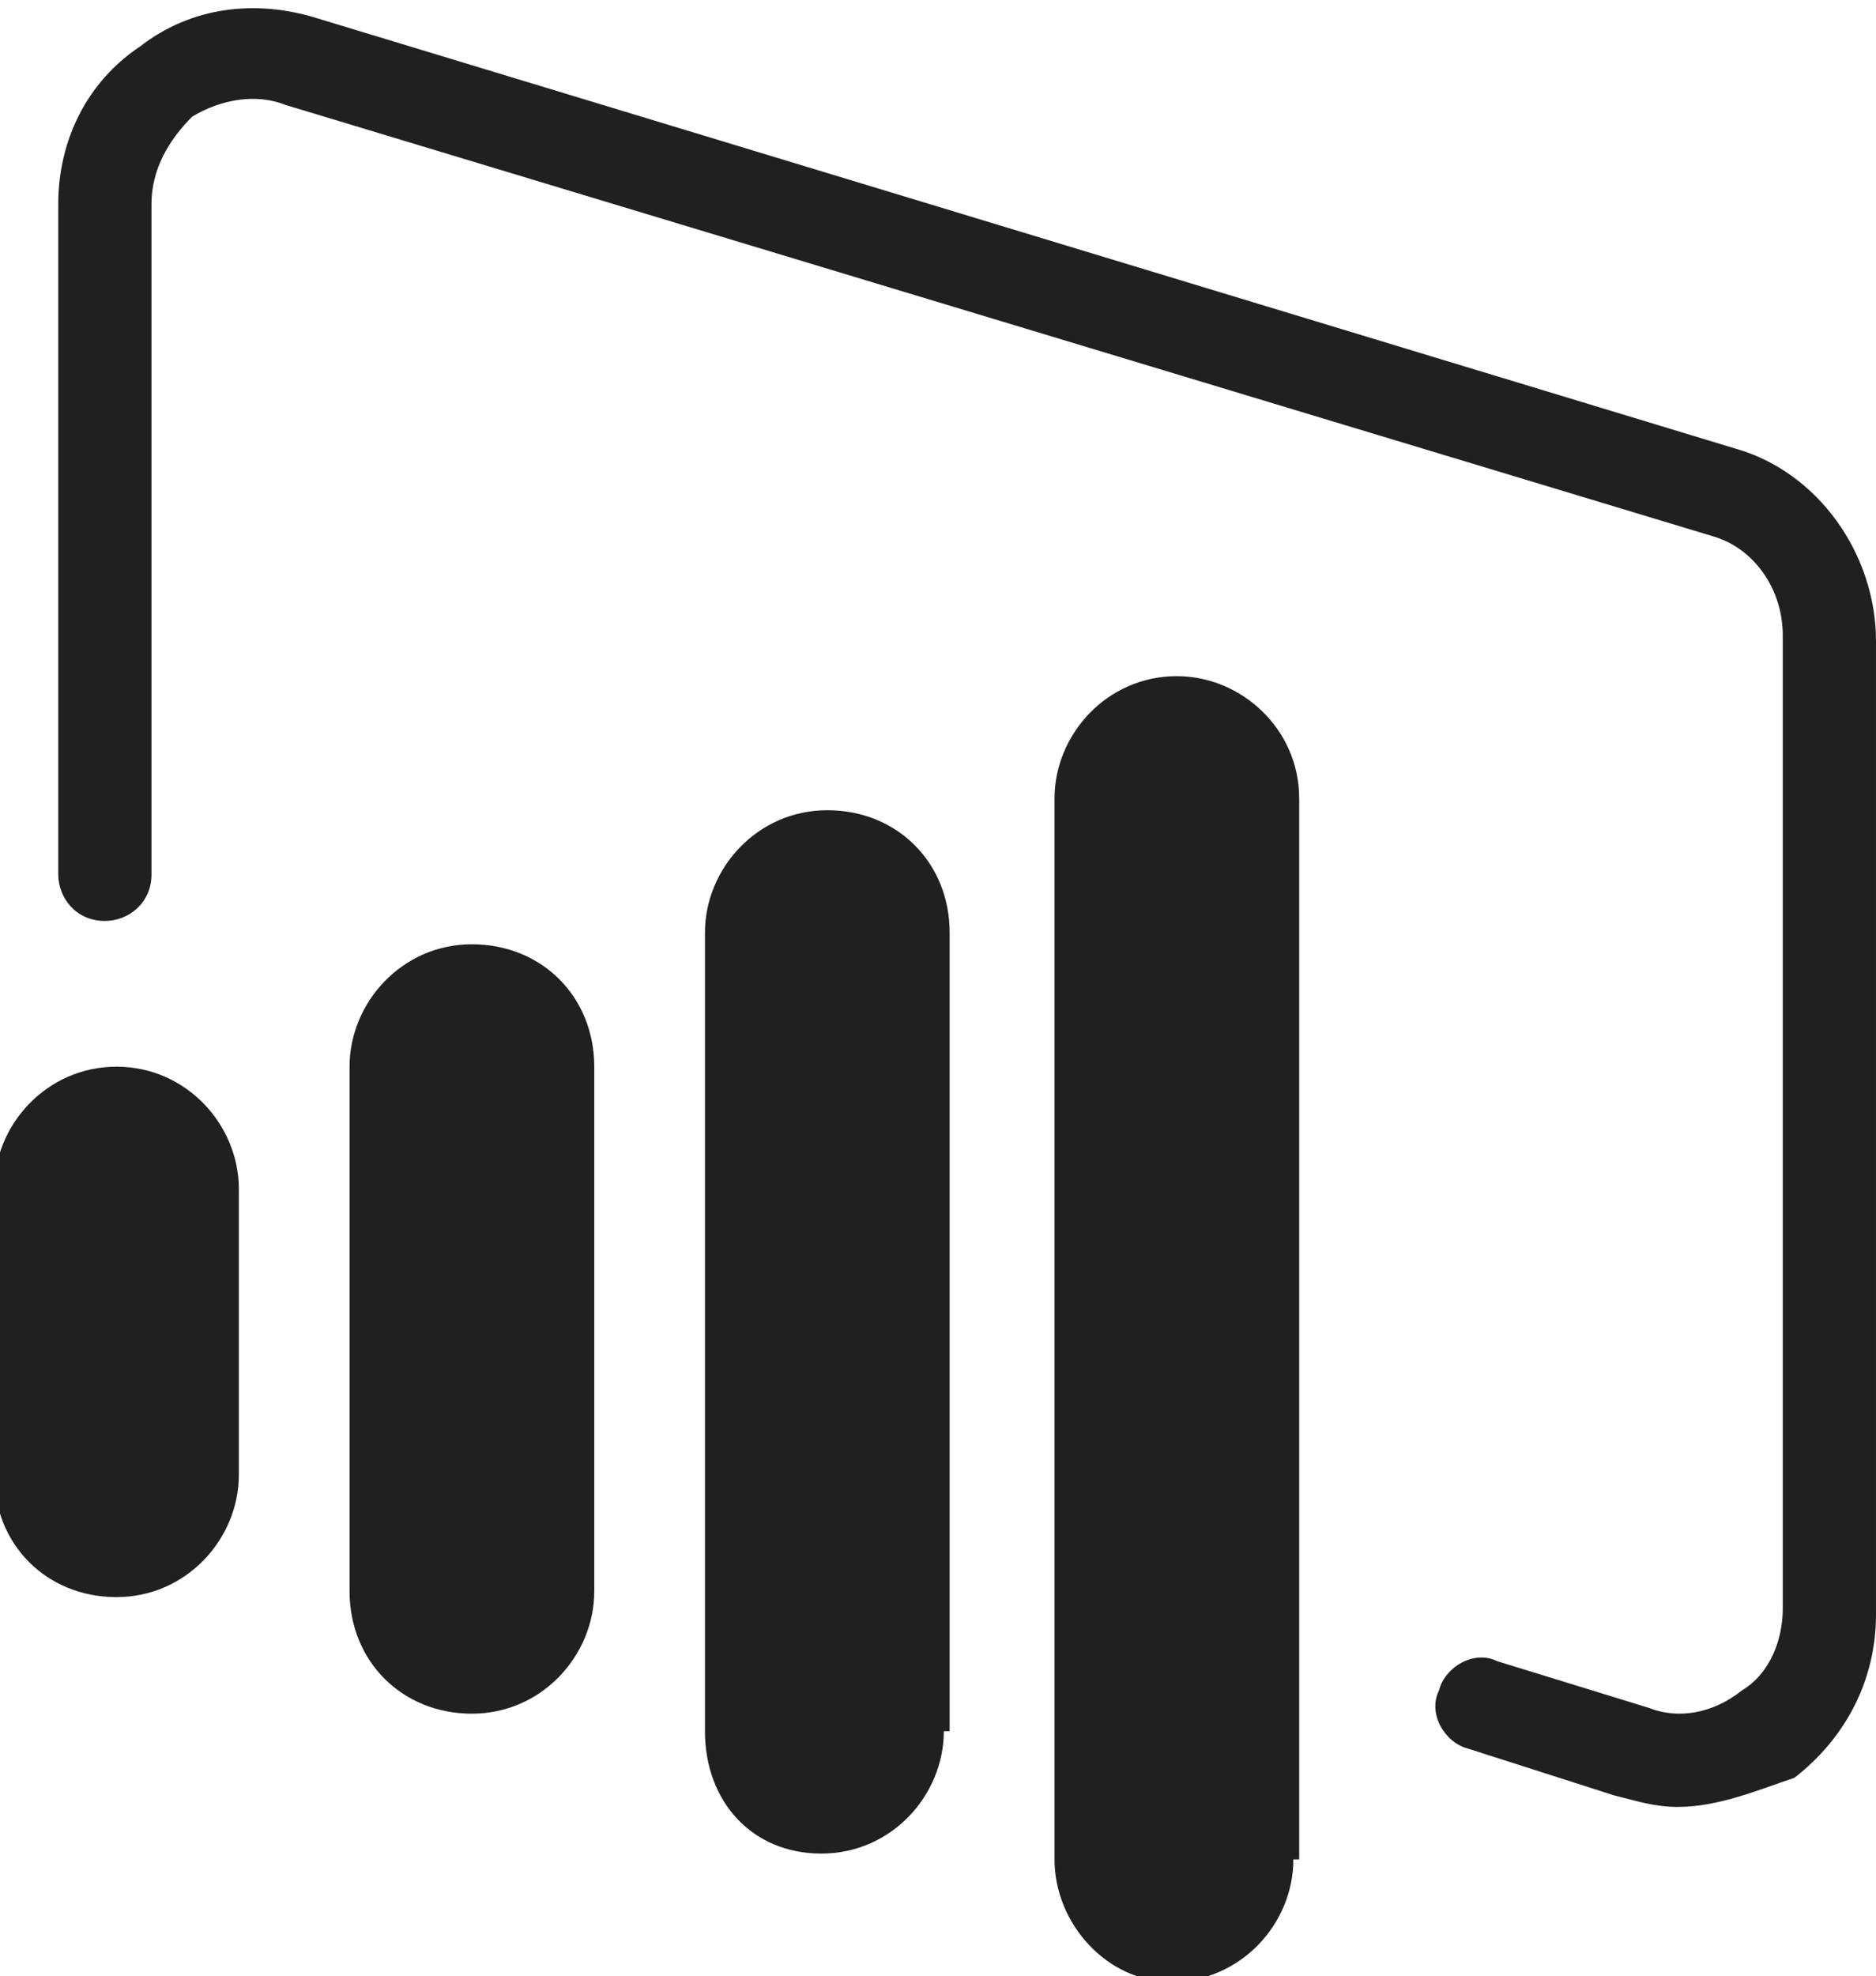
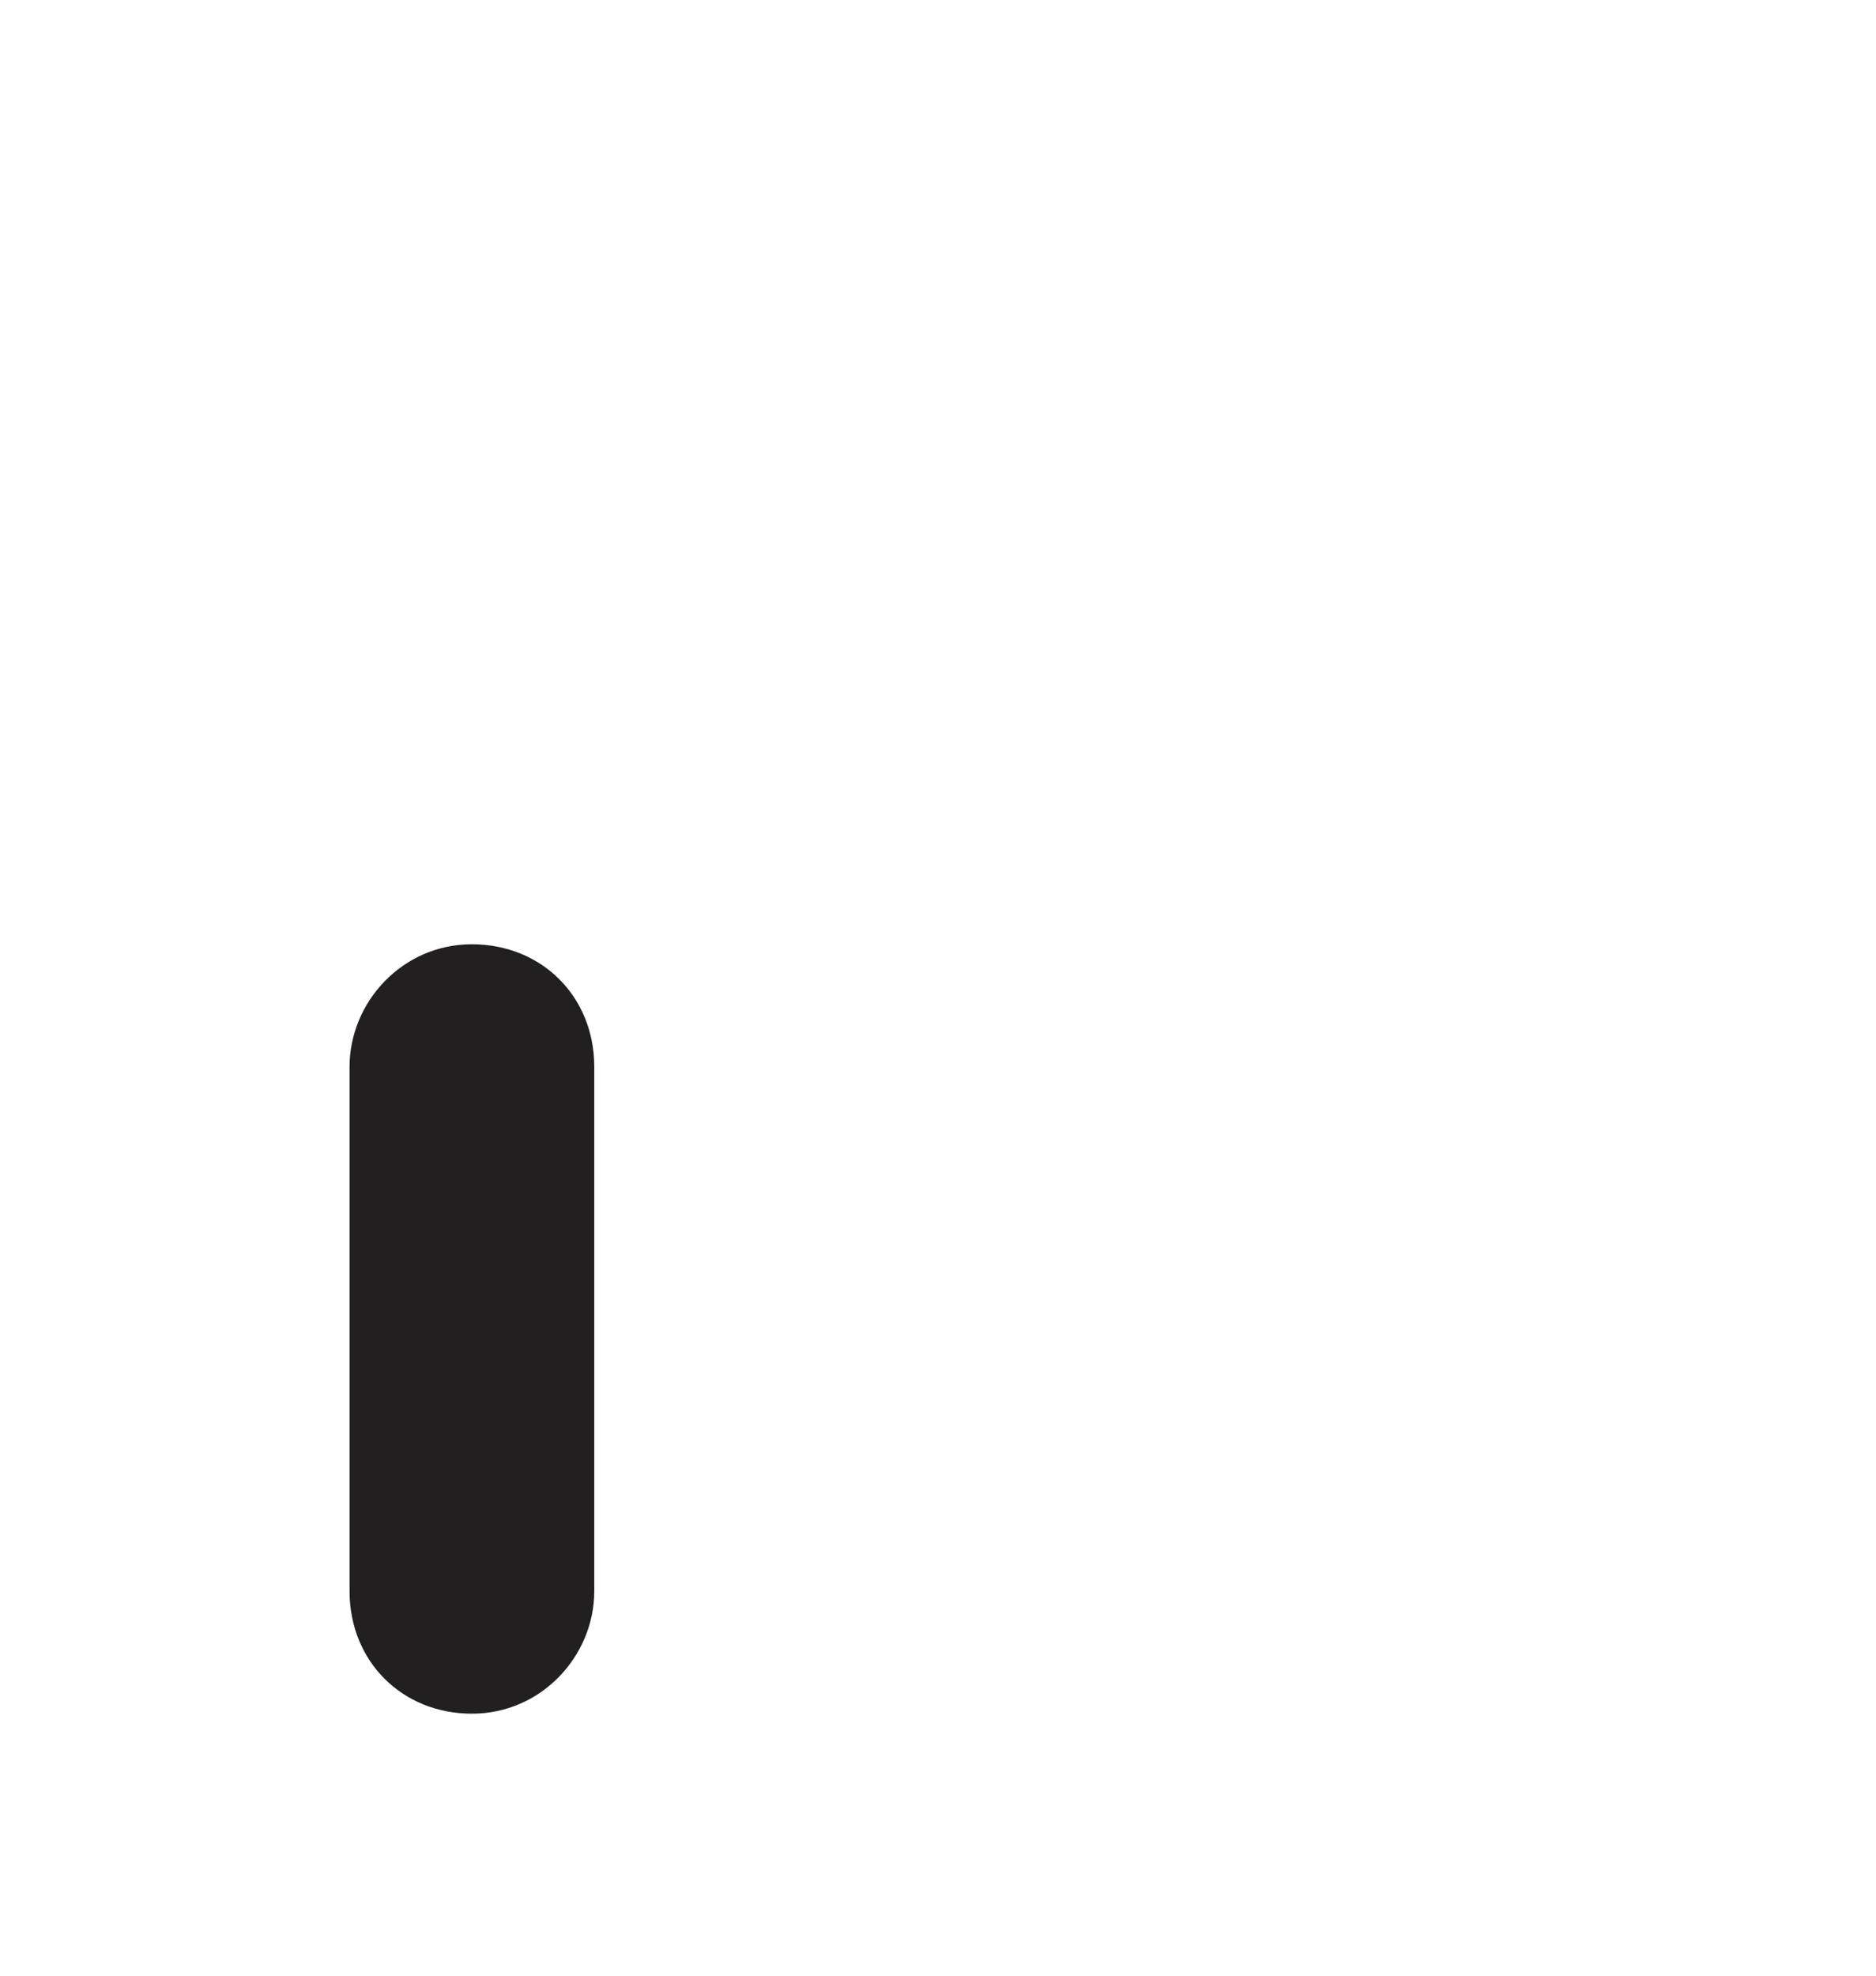
<svg xmlns="http://www.w3.org/2000/svg" width="735.19pt" height="774pt" viewBox="0 0 735.19 774">
  <defs>
    <clipPath id="clip1">
-       <path d="M 22 3 L 735.191 3 L 735.191 708 L 22 708 Z M 22 3 " />
-     </clipPath>
+       </clipPath>
  </defs>
  <g id="surface1">
    <path style=" stroke:none;fill-rule:nonzero;fill:rgb(13.3%,12.199%,12.5%);fill-opacity:1;" d="M 232.887 623.309 C 232.887 648.426 212.336 671.258 184.938 671.258 C 157.539 671.258 136.992 650.707 136.992 623.309 L 136.992 417.824 C 136.992 392.707 157.539 369.875 184.938 369.875 C 212.336 369.875 232.887 390.426 232.887 417.824 L 232.887 623.309 " />
-     <path style=" stroke:none;fill-rule:nonzero;fill:rgb(13.3%,12.199%,12.5%);fill-opacity:1;" d="M 369.879 678.105 C 369.879 703.223 349.328 726.055 321.93 726.055 C 294.531 726.055 276.266 705.504 276.266 678.105 L 276.266 365.309 C 276.266 340.195 296.812 317.363 324.211 317.363 C 351.609 317.363 372.16 337.91 372.16 365.309 L 372.16 678.105 L 369.879 678.105 " />
-     <path style=" stroke:none;fill-rule:nonzero;fill:rgb(13.3%,12.199%,12.5%);fill-opacity:1;" d="M 93.609 577.645 C 93.609 602.762 73.062 625.594 45.664 625.594 C 18.266 625.594 -2.281 605.043 -2.281 577.645 L -2.281 465.77 C -2.281 440.656 18.266 417.824 45.664 417.824 C 73.062 417.824 93.609 440.656 93.609 465.77 L 93.609 577.645 " />
-     <path style=" stroke:none;fill-rule:nonzero;fill:rgb(13.3%,12.199%,12.5%);fill-opacity:1;" d="M 506.867 728.336 C 506.867 753.449 486.32 776.281 458.922 776.281 C 433.805 776.281 413.258 753.449 413.258 728.336 L 413.258 312.797 C 413.258 287.68 433.805 264.852 461.203 264.852 C 486.32 264.852 509.148 285.398 509.148 312.797 L 509.148 728.336 L 506.867 728.336 " />
    <g clip-path="url(#clip1)" clip-rule="nonzero">
      <path style=" stroke:none;fill-rule:nonzero;fill:rgb(13.3%,12.199%,12.5%);fill-opacity:1;" d="M 657.559 707.785 C 648.426 707.785 641.574 705.504 632.441 703.223 L 575.363 684.957 C 566.23 682.672 559.379 671.258 563.945 662.125 C 566.23 652.992 577.645 646.141 586.777 650.707 L 646.141 668.973 C 657.559 673.539 671.258 671.258 682.672 662.125 C 694.09 655.273 698.656 641.574 698.656 630.16 L 698.656 248.867 C 698.656 230.602 687.238 214.621 671.258 210.055 L 111.875 41.098 C 100.461 36.531 86.762 38.812 75.344 45.664 C 66.211 54.797 59.363 66.211 59.363 79.91 L 59.363 342.477 C 59.363 353.895 50.23 360.742 41.098 360.742 C 29.68 360.742 22.832 351.609 22.832 342.477 L 22.832 79.91 C 22.832 54.797 34.246 31.965 54.797 18.266 C 75.344 2.281 100.461 0 123.293 6.852 L 680.391 175.805 C 712.355 184.938 735.188 216.902 735.188 251.148 L 735.188 632.441 C 735.188 657.559 723.77 680.391 703.223 696.371 C 689.523 700.938 673.539 707.785 657.559 707.785 " />
    </g>
  </g>
</svg>